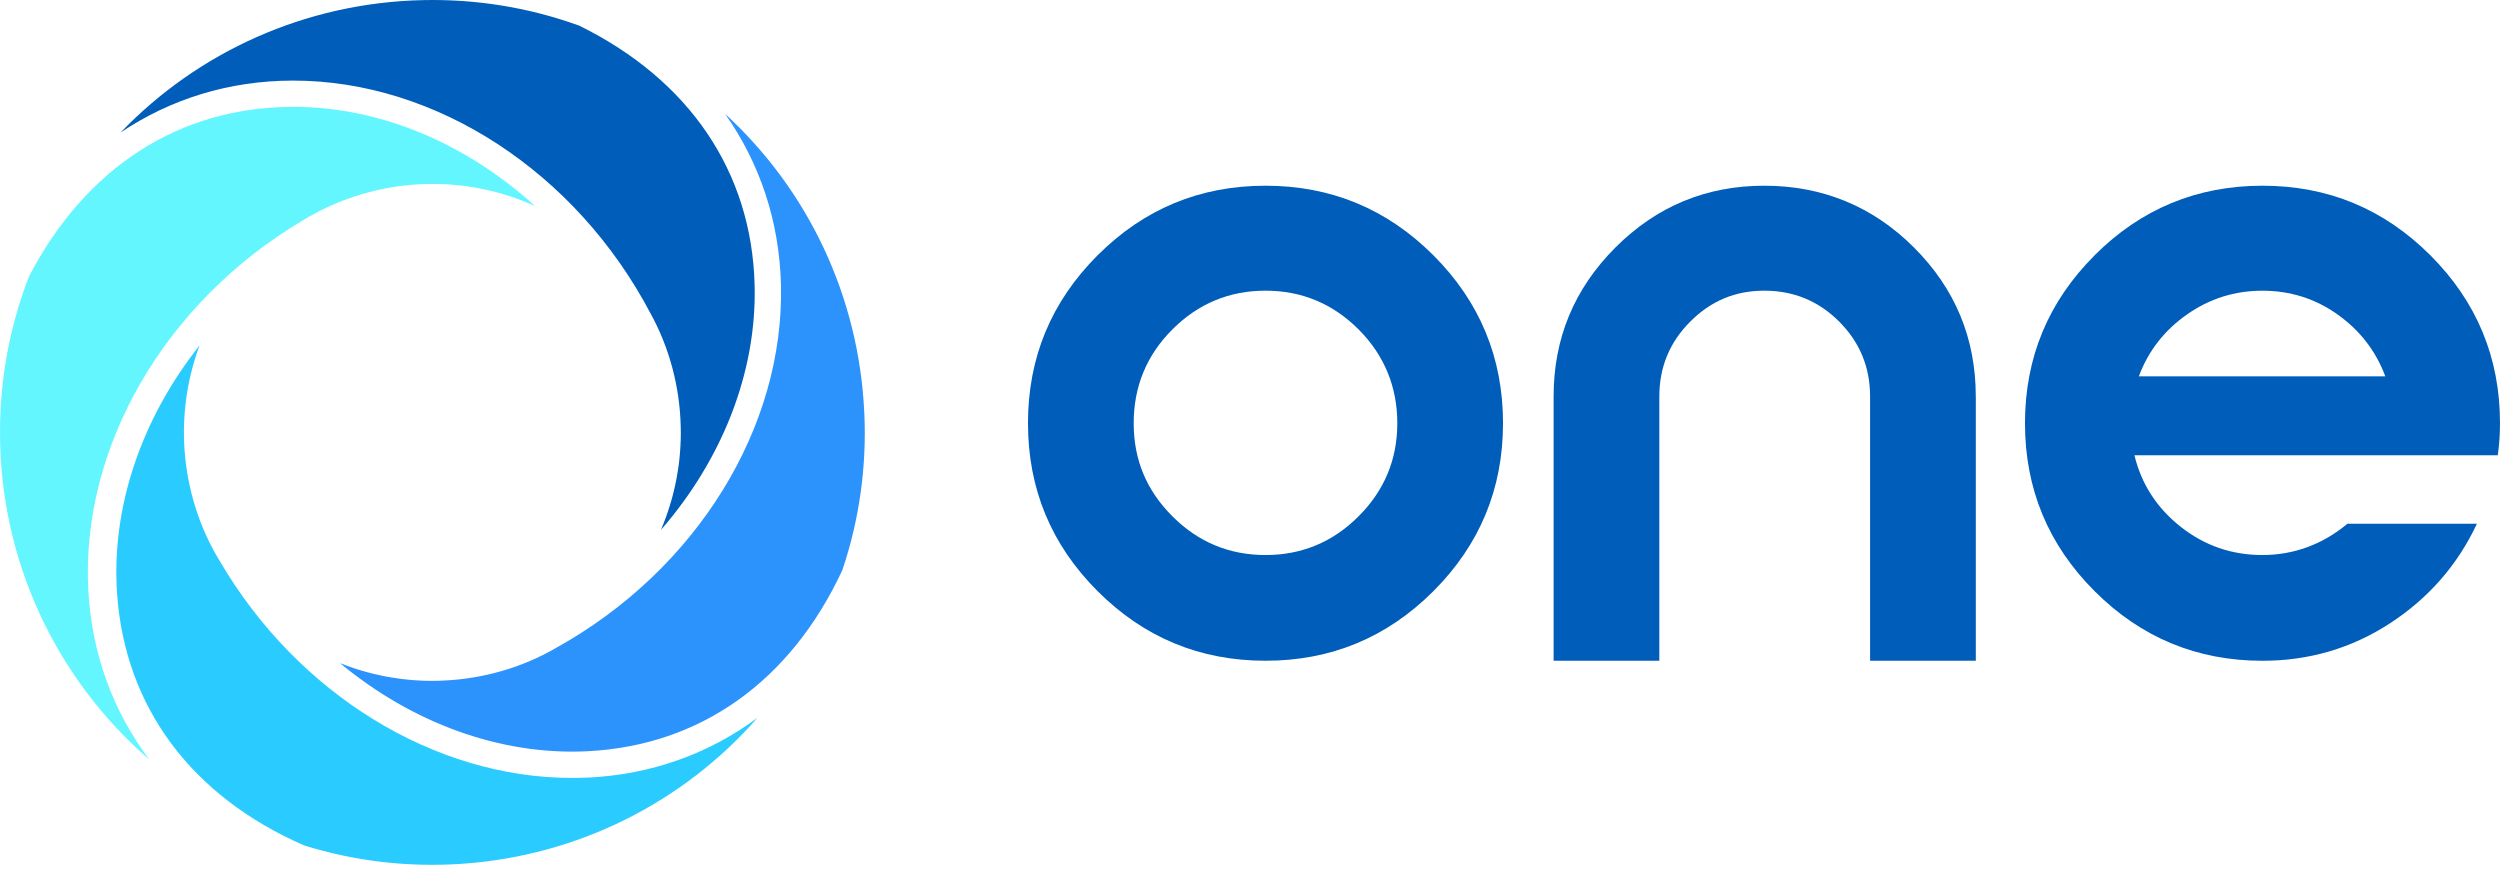
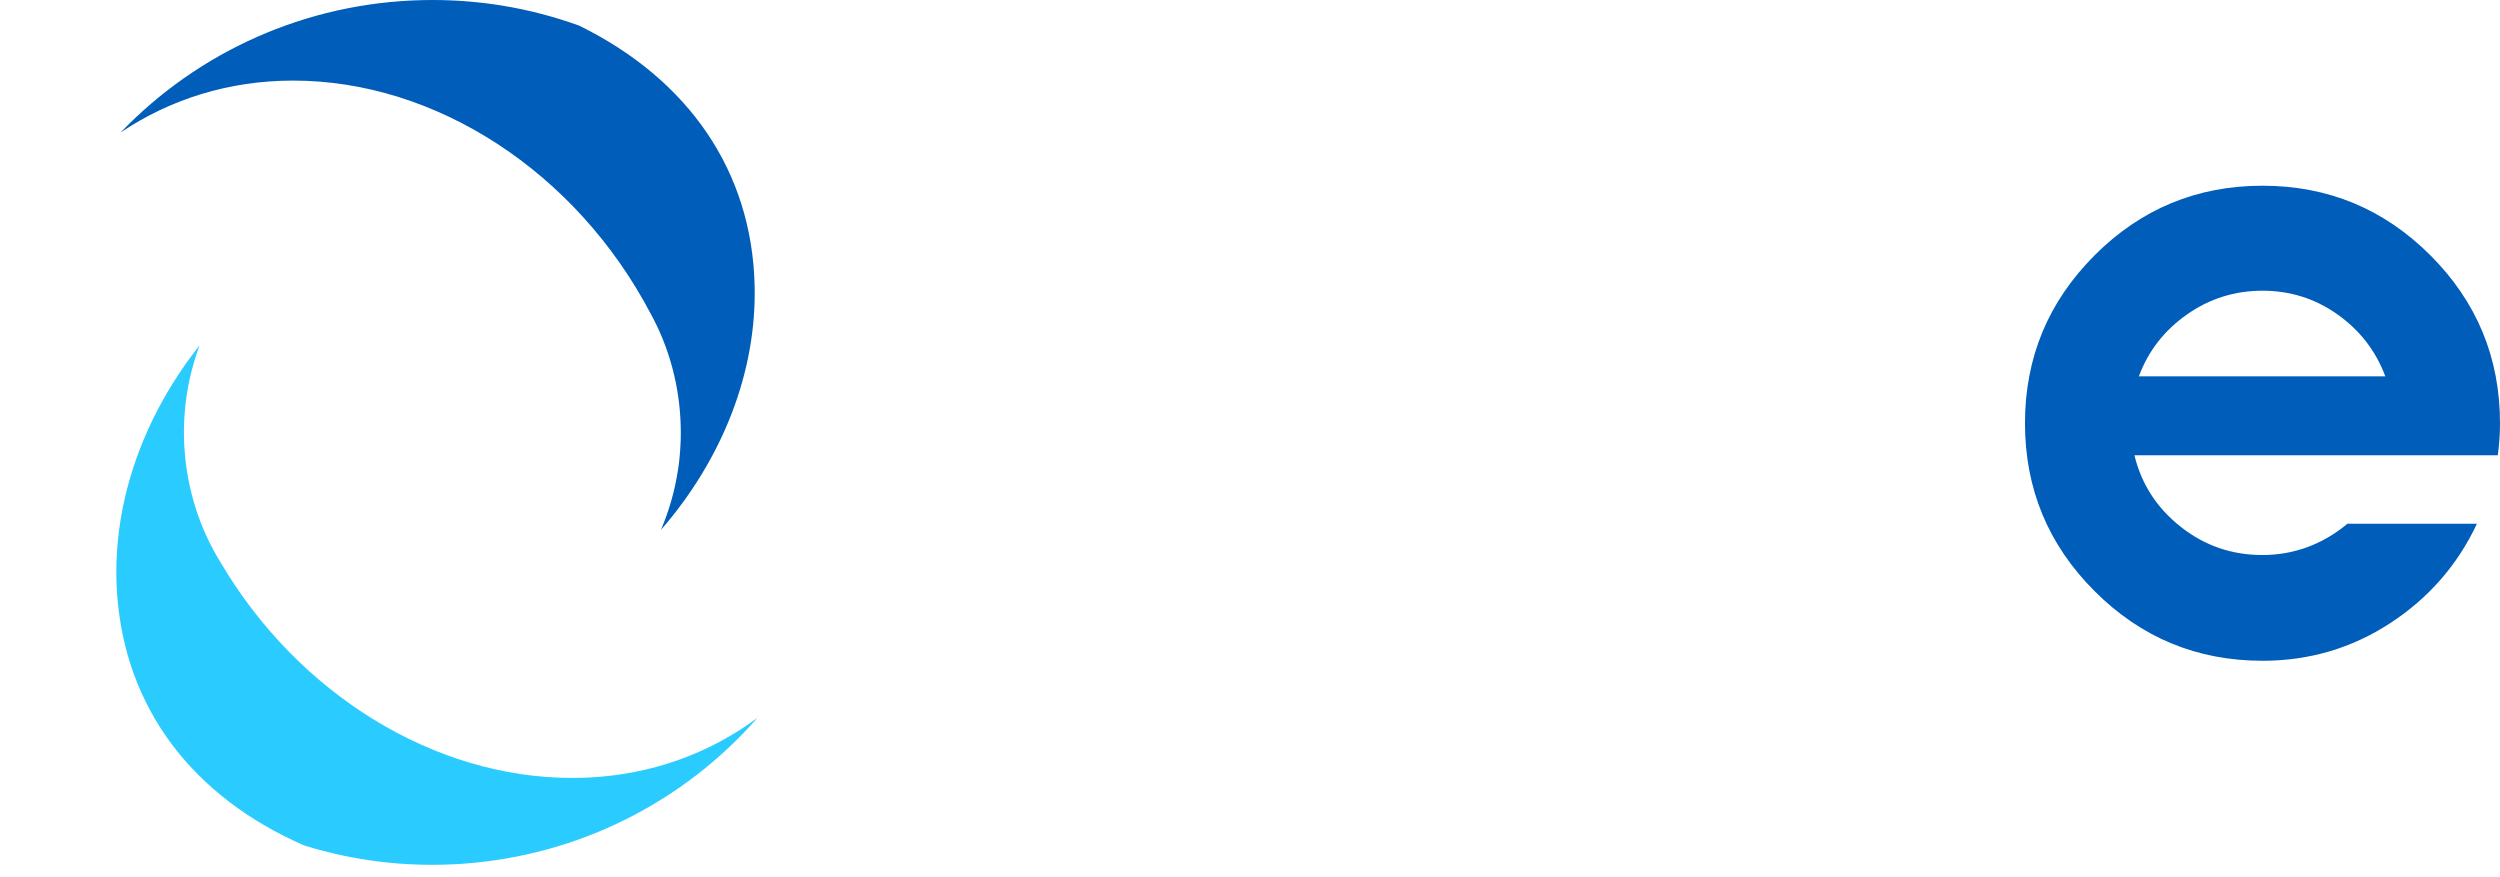
<svg xmlns="http://www.w3.org/2000/svg" width="151" height="53" viewBox="0 0 151 53" fill="none">
-   <path d="M86.578 35.705C83.774 38.509 80.394 39.909 76.436 39.909C72.478 39.909 69.098 38.509 66.294 35.705C63.49 32.902 62.09 29.521 62.09 25.563C62.09 21.605 63.49 18.225 66.294 15.421C69.098 12.617 72.478 11.217 76.436 11.217C80.394 11.217 83.774 12.619 86.578 15.421C89.38 18.225 90.782 21.605 90.782 25.563C90.782 29.521 89.38 32.901 86.578 35.705ZM70.814 31.185C72.373 32.745 74.247 33.524 76.436 33.524C78.626 33.524 80.498 32.745 82.058 31.185C83.618 29.625 84.397 27.753 84.397 25.563C84.397 23.373 83.616 21.456 82.058 19.896C80.498 18.338 78.624 17.557 76.436 17.557C74.248 17.557 72.373 18.338 70.814 19.896C69.256 21.454 68.475 23.345 68.475 25.563C68.475 27.781 69.255 29.627 70.814 31.185Z" fill="#005EBA" />
-   <path d="M119.339 23.944V39.909H112.953V23.944C112.953 22.176 112.33 20.669 111.086 19.424C109.842 18.18 108.336 17.557 106.566 17.557C104.796 17.557 103.335 18.18 102.091 19.424C100.847 20.669 100.224 22.175 100.224 23.944V39.909H93.838V23.944C93.838 20.437 95.082 17.439 97.571 14.949C100.059 12.459 103.058 11.217 106.566 11.217C110.074 11.217 113.116 12.461 115.605 14.949C118.093 17.438 119.337 20.437 119.337 23.944H119.339Z" fill="#005EBA" />
  <path d="M126.512 15.421C129.314 12.619 132.696 11.217 136.654 11.217C140.611 11.217 143.991 12.619 146.796 15.421C149.598 18.225 151 21.605 151 25.563C151 26.223 150.955 26.868 150.866 27.497H128.92C129.34 29.237 130.27 30.676 131.709 31.814C133.148 32.955 134.797 33.524 136.655 33.524C138.514 33.524 140.282 32.894 141.782 31.635H149.606C148.438 34.123 146.69 36.125 144.368 37.639C142.044 39.154 139.473 39.911 136.655 39.911C132.698 39.911 129.318 38.511 126.514 35.706C123.71 32.904 122.309 29.522 122.309 25.565C122.309 21.607 123.71 18.227 126.514 15.423L126.512 15.421ZM129.187 22.73H144.072C143.503 21.201 142.542 19.958 141.194 18.998C139.844 18.039 138.331 17.559 136.652 17.559C134.973 17.559 133.452 18.039 132.088 18.998C130.723 19.958 129.756 21.201 129.187 22.73Z" fill="#005EBA" />
  <path fill-rule="evenodd" clip-rule="evenodd" d="M41.099 26.918C41.091 27.062 41.083 27.173 41.076 27.282C41.062 27.447 41.054 27.547 41.044 27.646L41.034 27.734C41.026 27.824 41.015 27.912 41.005 27.999L40.989 28.122C40.975 28.207 40.965 28.286 40.953 28.363L40.868 28.872C40.666 29.957 40.346 31.008 39.921 32.005C43.616 27.757 45.715 22.486 45.579 17.217C45.406 10.389 41.645 4.826 34.986 1.55C31.955 0.453 28.776 -0.066 25.524 0.007C18.463 0.166 11.965 3.126 7.281 8.006C10.311 5.971 13.842 4.878 17.657 4.868H17.711C26.333 4.868 34.799 10.385 39.296 18.94C40.429 20.994 41.062 23.361 41.116 25.779C41.121 25.907 41.121 26.034 41.121 26.162C41.121 26.29 41.118 26.416 41.116 26.536C41.111 26.681 41.106 26.797 41.099 26.918Z" fill="#005EBA" />
-   <path fill-rule="evenodd" clip-rule="evenodd" d="M17.715 6.455H17.661C10.827 6.473 5.18 10.11 1.753 16.694C0.588 19.698 0 22.865 0 26.115C0 33.886 3.405 41.026 9.02 45.879C6.822 42.955 5.543 39.478 5.336 35.661C4.866 27.02 9.957 18.245 18.304 13.302C18.431 13.225 18.569 13.143 18.709 13.062C20.964 11.786 23.526 11.109 26.115 11.109C26.243 11.109 26.374 11.113 26.501 11.114C26.629 11.118 26.752 11.123 26.874 11.128C27.02 11.136 27.138 11.145 27.257 11.151C27.398 11.165 27.509 11.173 27.618 11.183C27.782 11.202 27.883 11.212 27.982 11.225L28.07 11.235C28.16 11.245 28.247 11.259 28.335 11.272L28.457 11.291C28.54 11.304 28.62 11.318 28.698 11.331L28.842 11.358C28.919 11.371 28.996 11.385 29.07 11.4L29.203 11.427C30.286 11.653 31.329 11.996 32.316 12.446C28.164 8.666 22.965 6.453 17.715 6.453V6.455Z" fill="#64F6FF" />
-   <path fill-rule="evenodd" clip-rule="evenodd" d="M52.203 24.935C51.884 17.881 48.78 11.45 43.794 6.878C45.898 9.86 47.072 13.369 47.169 17.183C47.388 25.818 42.056 34.434 33.587 39.132C31.566 40.31 29.211 40.997 26.793 41.106C26.666 41.111 26.538 41.117 26.411 41.12C26.28 41.123 26.159 41.123 26.036 41.123C25.893 41.123 25.773 41.12 25.655 41.118C25.511 41.113 25.4 41.108 25.291 41.101C25.123 41.091 25.025 41.085 24.926 41.078L24.836 41.069C24.745 41.061 24.658 41.053 24.57 41.043L24.446 41.029C24.36 41.021 24.283 41.011 24.204 41.002L23.695 40.928C22.604 40.751 21.546 40.455 20.541 40.054C24.874 43.65 30.189 45.63 35.451 45.376C42.276 45.047 47.754 41.16 50.88 34.43C51.908 31.376 52.354 28.187 52.205 24.937L52.203 24.935Z" fill="#2C93FD" />
  <path fill-rule="evenodd" clip-rule="evenodd" d="M35.525 46.964C35.201 46.978 34.875 46.986 34.551 46.986C26.243 46.99 17.978 41.929 13.272 33.883C12.048 31.888 11.309 29.549 11.144 27.136C11.136 27.005 11.127 26.877 11.122 26.753C11.117 26.622 11.114 26.5 11.112 26.375C11.109 26.231 11.109 26.115 11.109 25.994C11.112 25.853 11.114 25.741 11.117 25.63C11.122 25.465 11.127 25.366 11.134 25.265L11.139 25.175C11.144 25.087 11.149 24.997 11.158 24.909L11.168 24.782C11.176 24.701 11.184 24.619 11.191 24.54L11.208 24.399C11.216 24.317 11.226 24.243 11.235 24.166L11.253 24.033C11.408 22.936 11.678 21.875 12.056 20.859C8.558 25.272 6.701 30.63 7.074 35.887C7.556 42.703 11.564 48.093 18.366 51.063C21.441 52.02 24.641 52.393 27.887 52.175C34.93 51.696 41.289 48.445 45.749 43.359C42.815 45.53 39.333 46.783 35.523 46.966L35.525 46.964Z" fill="#2ACCFF" />
</svg>